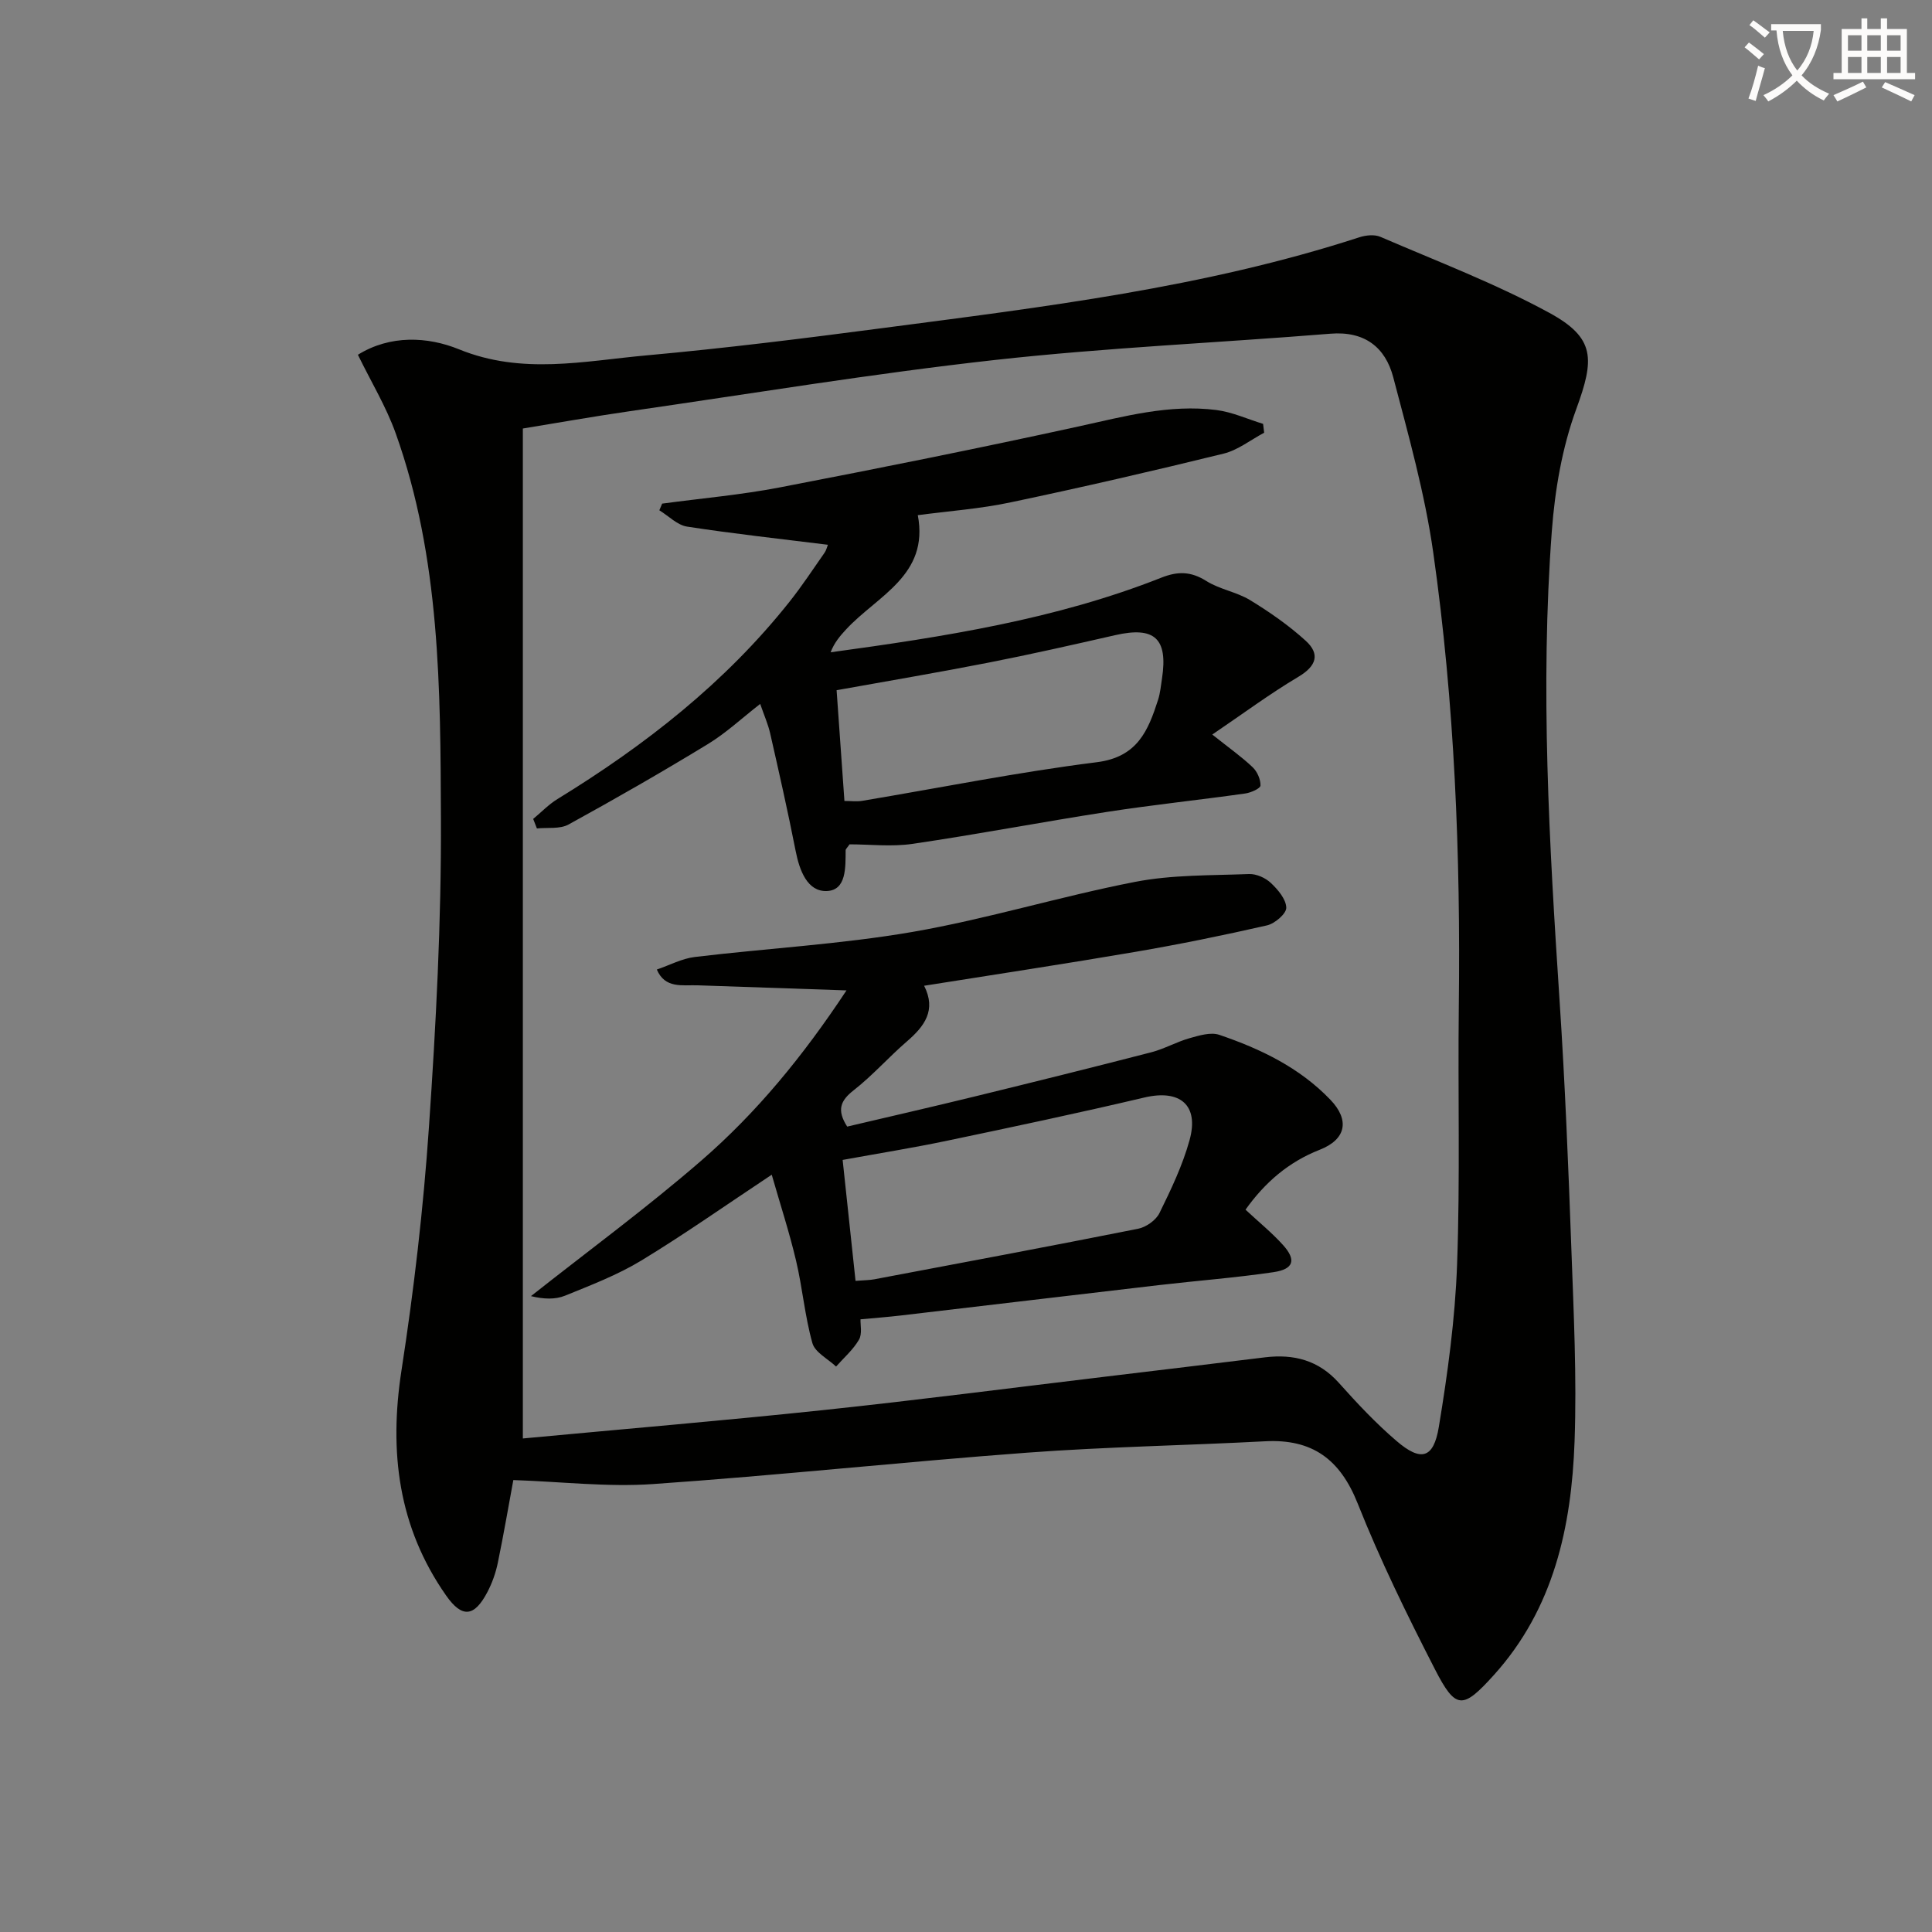
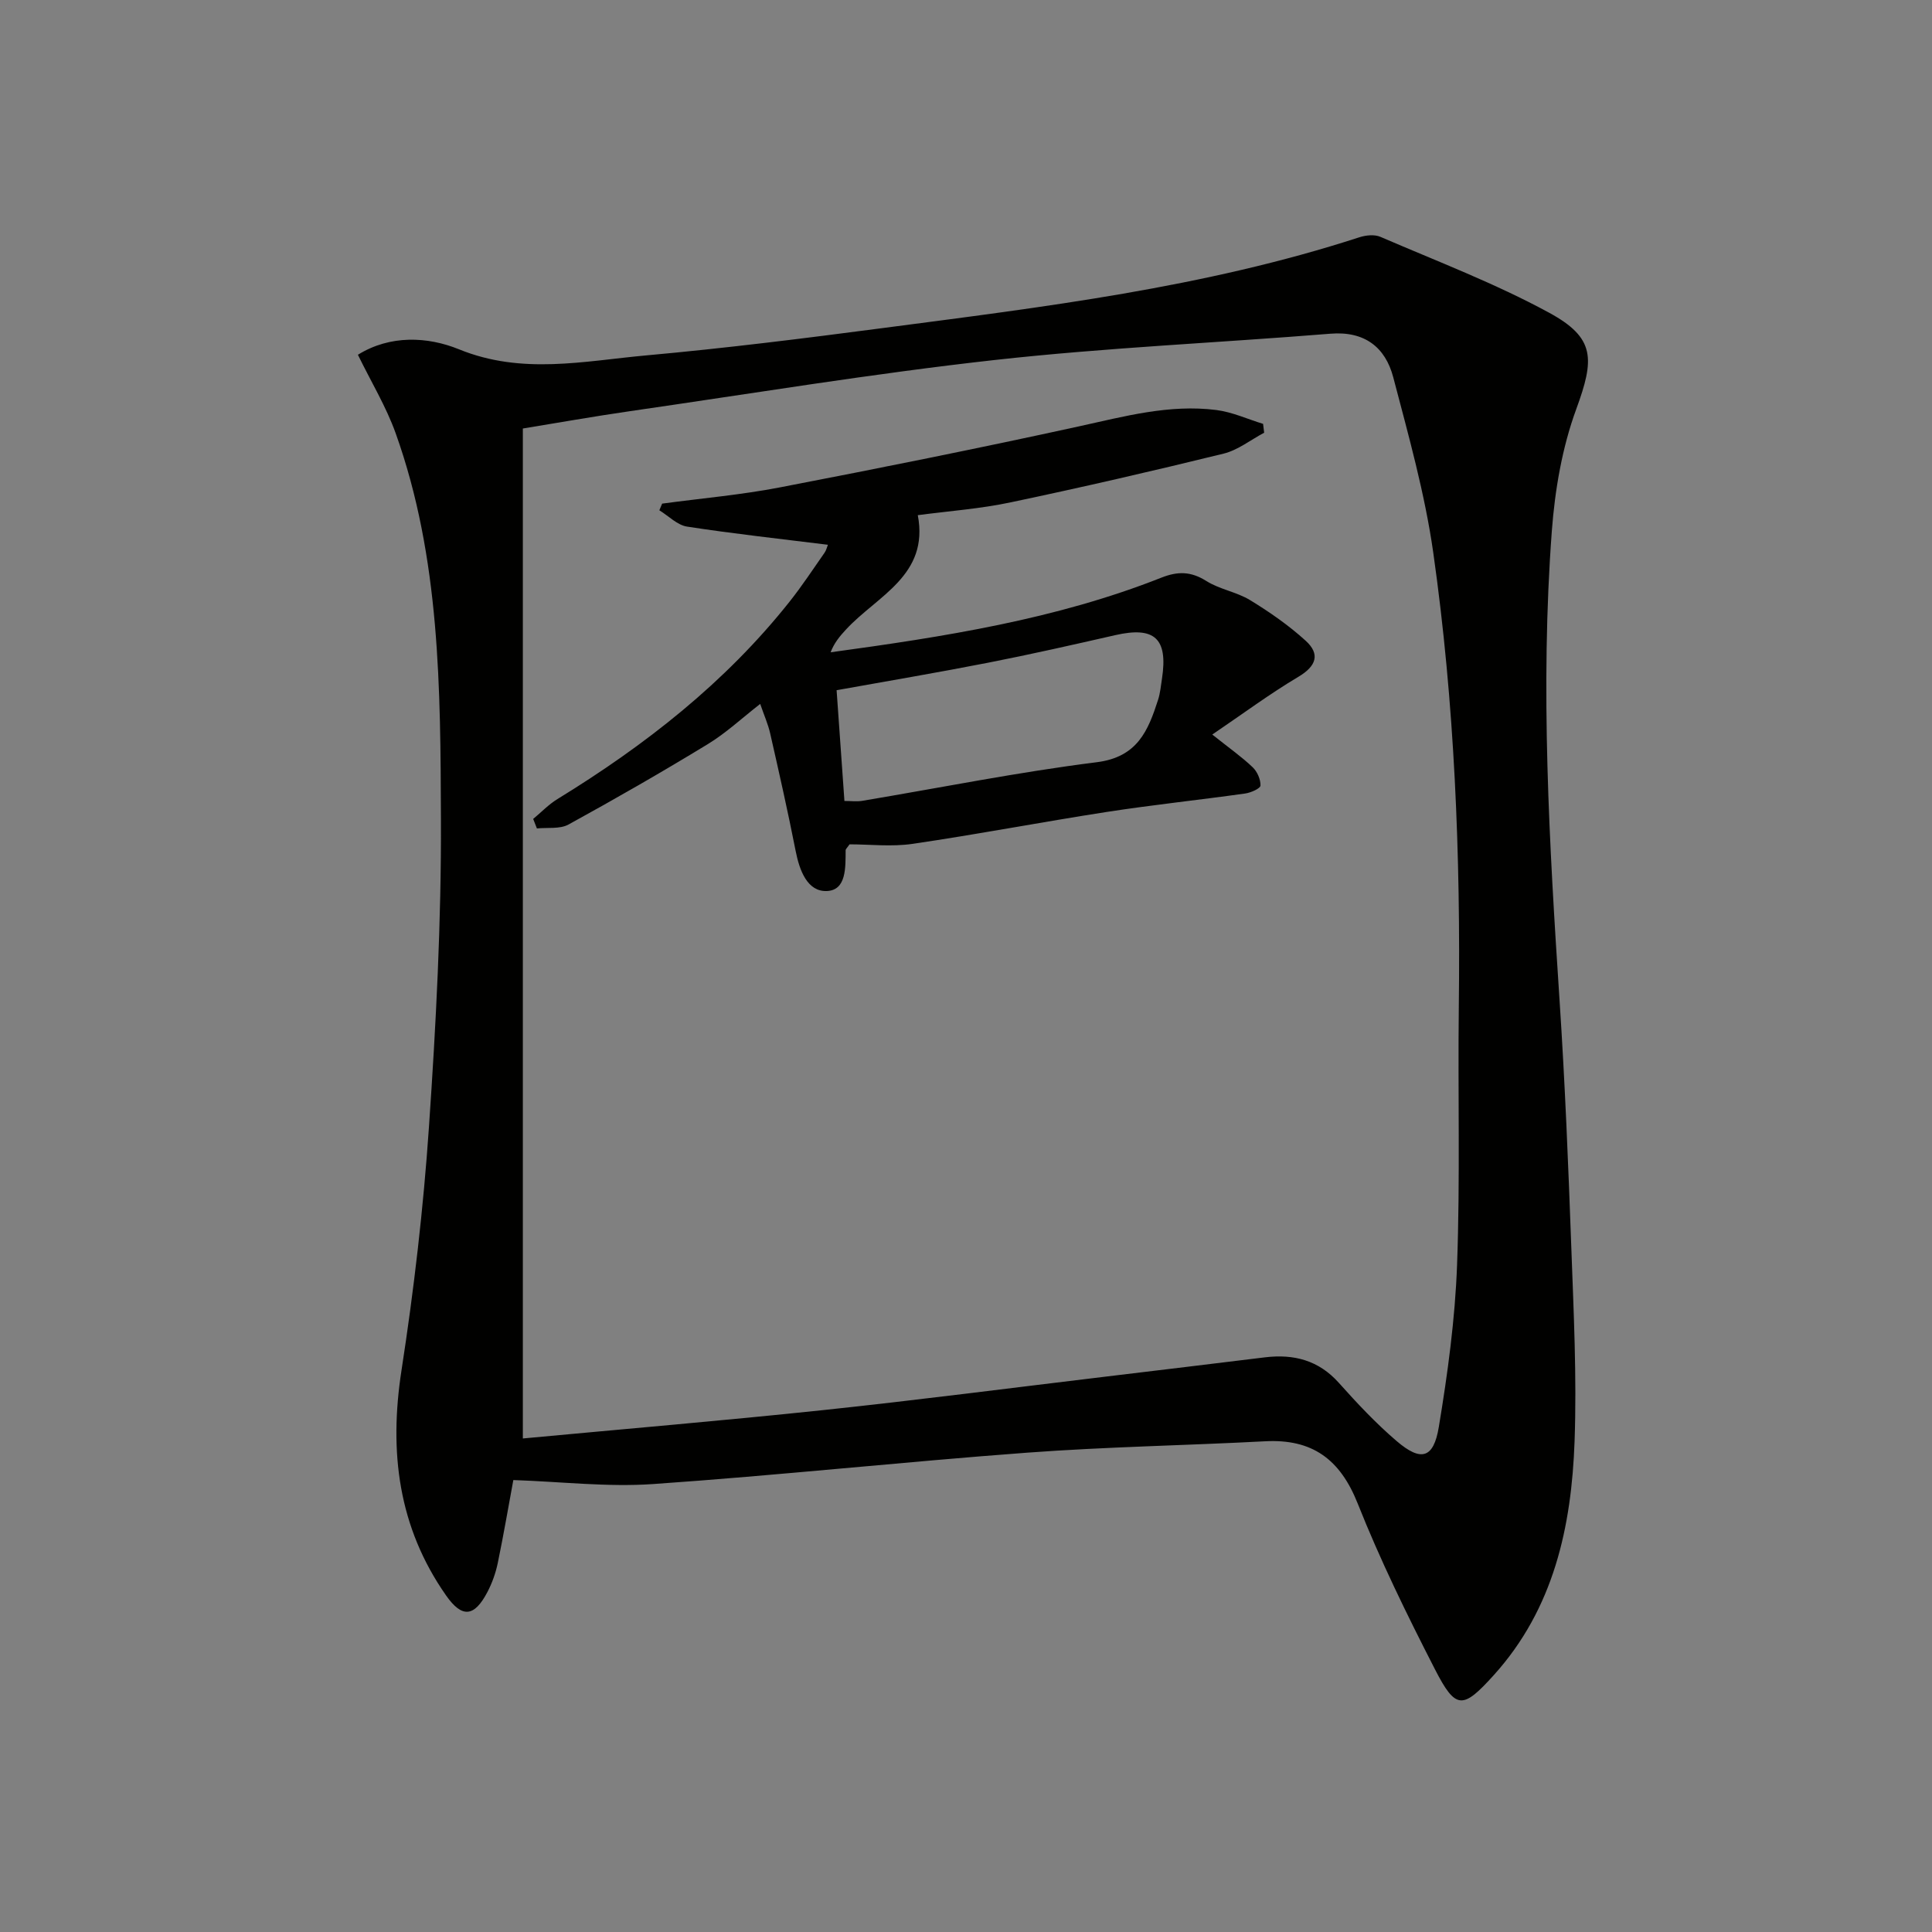
<svg xmlns="http://www.w3.org/2000/svg" enable-background="new 0 0 400 400" viewBox="0 0 400 400">
  <rect x="0" y="0" width="400" height="400" fill="#808080" stroke="none" />
-   <path d="m362.1 8.8c1.1.8 2.1 1.6 3.1 2.4l-1 1.1c-1.3-1.1-2.3-2-3-2.5zm1.9 4.8c.5.2.9.4 1.4.5-.6 2.3-1.3 4.5-1.9 6.8l-1.5-.5c.8-2.1 1.4-4.3 2-6.8zm-1-9.4c1.3.9 2.4 1.8 3.4 2.5l-1 1.1c-1.4-1.2-2.4-2.1-3.2-2.6zm3.7 2.2v-1.4h10.3v1.2c-.5 3.6-1.8 6.8-4 9.4 1.5 1.6 3.4 2.8 5.7 3.8-.3.4-.7.8-1.1 1.4-2.3-1.1-4.1-2.5-5.6-4.1-1.6 1.6-3.6 3.1-5.9 4.3-.3-.5-.7-.9-1-1.3 2.4-1.1 4.4-2.5 6-4.1-1.9-2.5-3-5.6-3.3-9.3h-1.1zm8.8 0h-6.4c.3 3.3 1.3 6 3 8.2 2-2.3 3.1-5.1 3.4-8.2z" fill="#fcfbfa" />
-   <path d="m385.3 3.8h1.3v2.2h2.8v-2.2h1.3v2.2h4.1v9.1h1.7v1.3h-16.9v-1.3h1.7v-9.1h4.1v-2.2zm.4 13.1.7 1.2c-1.8.9-3.8 1.9-6 2.9-.2-.4-.5-.8-.8-1.3 2.3-1 4.3-1.9 6.1-2.8zm-3.1-6.4h2.8v-3.2h-2.8zm0 4.6h2.8v-3.3h-2.8zm4-4.6h2.8v-3.2h-2.8zm0 4.6h2.8v-3.3h-2.8zm3.7 1.9c2.1.9 4.1 1.8 6.1 2.7l-.7 1.3c-2.2-1.1-4.2-2-6.1-2.9zm3.2-9.7h-2.8v3.2h2.8zm-2.8 7.8h2.8v-3.3h-2.8z" fill="#fcfbfa" />
  <g fill="#010100">
    <path d="m106.28 306.43c-.94 5.07-1.97 11.11-3.21 17.12-.43 2.09-1.17 4.18-2.16 6.07-2.72 5.19-5.25 5.42-8.55.71-9.91-14.15-11.84-29.72-9.24-46.58 2.58-16.71 4.54-33.57 5.69-50.43 1.46-21.23 2.57-42.53 2.48-63.79-.11-26.88-.12-53.96-9.36-79.8-1.98-5.55-5.11-10.69-7.83-16.28 6.68-4.15 14.45-3.77 20.93-1.13 13.04 5.32 25.88 2.43 38.78 1.26 16.36-1.48 32.69-3.52 48.98-5.66 33.23-4.36 66.55-8.36 98.64-18.79 1.35-.44 3.15-.63 4.38-.09 11.72 5.06 23.73 9.62 34.91 15.7 9.62 5.23 9.42 9.6 5.62 19.98-2.92 7.97-4.41 16.71-5.05 25.21-2.43 32.42-.53 64.82 1.6 97.2 1.13 17.09 1.82 34.21 2.44 51.33.48 13.3 1.14 26.63.67 39.91-.63 17.7-4.29 34.68-16.73 48.45-6.43 7.11-7.86 7.21-12.19-1.23-5.76-11.23-11.34-22.61-15.99-34.32-3.64-9.16-9.41-13.38-19.14-12.87-16.43.87-32.89 1.14-49.29 2.36-25.84 1.92-51.62 4.71-77.48 6.5-9.44.65-19.04-.5-28.9-.83zm1.97-8.61c20.82-1.95 41.5-3.69 62.14-5.87 19.49-2.06 38.94-4.59 58.4-6.92 11.04-1.32 22.08-2.66 33.12-4.01 5.96-.72 11.1.6 15.29 5.29 3.76 4.21 7.66 8.37 11.94 12.03 5.05 4.33 7.66 3.66 8.75-2.89 1.84-11.1 3.37-22.34 3.78-33.57.65-17.77.15-35.59.36-53.38.38-31.49-.86-62.91-5.29-94.09-1.74-12.24-5.13-24.29-8.28-36.29-1.64-6.24-5.94-9.6-13-9.03-23.19 1.88-46.47 2.88-69.57 5.45-25.24 2.81-50.33 6.96-75.47 10.59-7.49 1.08-14.93 2.41-22.17 3.59z" />
-     <path d="m175.26 205.05c-10.99-.37-20.89-.7-30.79-1.05-3.19-.11-6.78.74-8.48-3.27 2.63-.89 5.19-2.28 7.89-2.6 15-1.8 30.15-2.62 45.01-5.18 15.49-2.68 30.63-7.36 46.08-10.36 7.69-1.5 15.73-1.32 23.62-1.63 1.51-.06 3.4.78 4.52 1.84 1.47 1.38 3.16 3.37 3.2 5.13.03 1.23-2.37 3.29-3.99 3.66-9.05 2.07-18.15 3.92-27.3 5.49-14.38 2.46-28.8 4.64-43.69 7.01 2.57 5.07.07 8.39-3.56 11.52-3.78 3.26-7.11 7.06-11.04 10.13-2.74 2.14-3.52 4.09-1.33 7.51 8.65-2.04 17.51-4.06 26.34-6.22 12.23-2.99 24.44-6.02 36.63-9.17 2.7-.7 5.21-2.15 7.9-2.91 1.99-.56 4.39-1.3 6.17-.7 8.55 2.91 16.63 6.78 23.03 13.47 3.99 4.18 3.26 8.18-2.27 10.34-6.42 2.52-11.31 6.75-15.33 12.39 2.72 2.54 5.44 4.74 7.75 7.3 2.81 3.11 2.24 5.02-1.96 5.64-7.87 1.16-15.82 1.76-23.73 2.68-17.82 2.07-35.63 4.21-53.45 6.29-2.61.31-5.23.5-8.32.79-.05 1.12.39 3-.32 4.22-1.2 2.07-3.12 3.73-4.74 5.56-1.69-1.6-4.36-2.93-4.9-4.85-1.57-5.57-2.05-11.44-3.39-17.09-1.39-5.89-3.28-11.66-5.03-17.78-9.59 6.36-18.11 12.37-27 17.77-4.93 2.99-10.42 5.09-15.78 7.27-2.03.83-4.44.74-7.07.1 11.79-9.32 23.94-18.24 35.29-28.08 11.4-9.88 21-21.55 30.04-35.22zm1.87 60.14c1.89-.15 2.89-.14 3.86-.32 18.22-3.44 36.46-6.85 54.64-10.47 1.66-.33 3.69-1.76 4.42-3.24 2.4-4.88 4.79-9.88 6.23-15.09 2.03-7.31-1.99-10.58-9.36-8.84-13.52 3.19-27.12 6.07-40.72 8.92-7.19 1.51-14.46 2.67-21.74 4 .94 8.86 1.78 16.72 2.67 25.04z" />
    <path d="m190.02 106.66c2.39 12.49-8.43 16.7-14.87 23.68-1.25 1.35-2.44 2.75-3.18 4.71 23.53-3.22 46.6-6.8 68.47-15.45 3.43-1.36 6.14-1.31 9.32.69 2.76 1.74 6.27 2.26 9.06 3.96 4.06 2.48 8.03 5.24 11.53 8.43 3 2.74 2.2 5.22-1.51 7.43-5.92 3.52-11.47 7.64-17.85 11.97 3.58 2.85 6.13 4.64 8.36 6.77.95.9 1.66 2.53 1.62 3.79-.02.61-2.01 1.49-3.19 1.65-9.53 1.34-19.1 2.34-28.61 3.81-13.43 2.08-26.78 4.64-40.22 6.61-4.38.64-8.93.1-13.06.1-.5.73-.8.97-.81 1.22-.03 3.5.2 8.31-3.92 8.45-4.01.14-5.64-4.27-6.43-8.3-1.6-8.14-3.43-16.23-5.27-24.32-.43-1.9-1.24-3.72-2.07-6.12-3.79 2.95-7.08 6.03-10.84 8.32-9.48 5.78-19.12 11.31-28.85 16.65-1.79.98-4.34.58-6.54.81-.26-.66-.52-1.32-.77-1.97 1.67-1.38 3.19-2.99 5.02-4.11 18.15-11.13 34.74-24.09 48.06-40.87 2.58-3.25 4.87-6.74 7.25-10.14.35-.5.49-1.15.69-1.64-9.87-1.23-19.54-2.28-29.15-3.76-2.04-.31-3.84-2.21-5.75-3.38.19-.46.38-.92.58-1.38 8.13-1.1 16.33-1.81 24.37-3.36 20.66-3.98 41.3-8.12 61.85-12.62 9.45-2.07 18.78-4.64 28.53-3.4 3.29.42 6.45 1.88 9.67 2.87.07.61.15 1.22.22 1.83-2.79 1.48-5.43 3.6-8.4 4.33-14.63 3.59-29.32 6.98-44.06 10.08-6.29 1.34-12.76 1.8-19.25 2.66zm-15.19 59.17c1.36 0 2.53.16 3.65-.02 16.19-2.71 32.32-5.96 48.59-8 8.43-1.06 10.64-6.53 12.7-12.93.45-1.41.58-2.92.81-4.4 1.26-8.3-1.54-10.84-9.68-8.98-8.73 1.99-17.46 3.97-26.24 5.69-10.39 2.04-20.83 3.8-31.45 5.71.54 7.74 1.08 15.3 1.62 22.93z" />
  </g>
</svg>